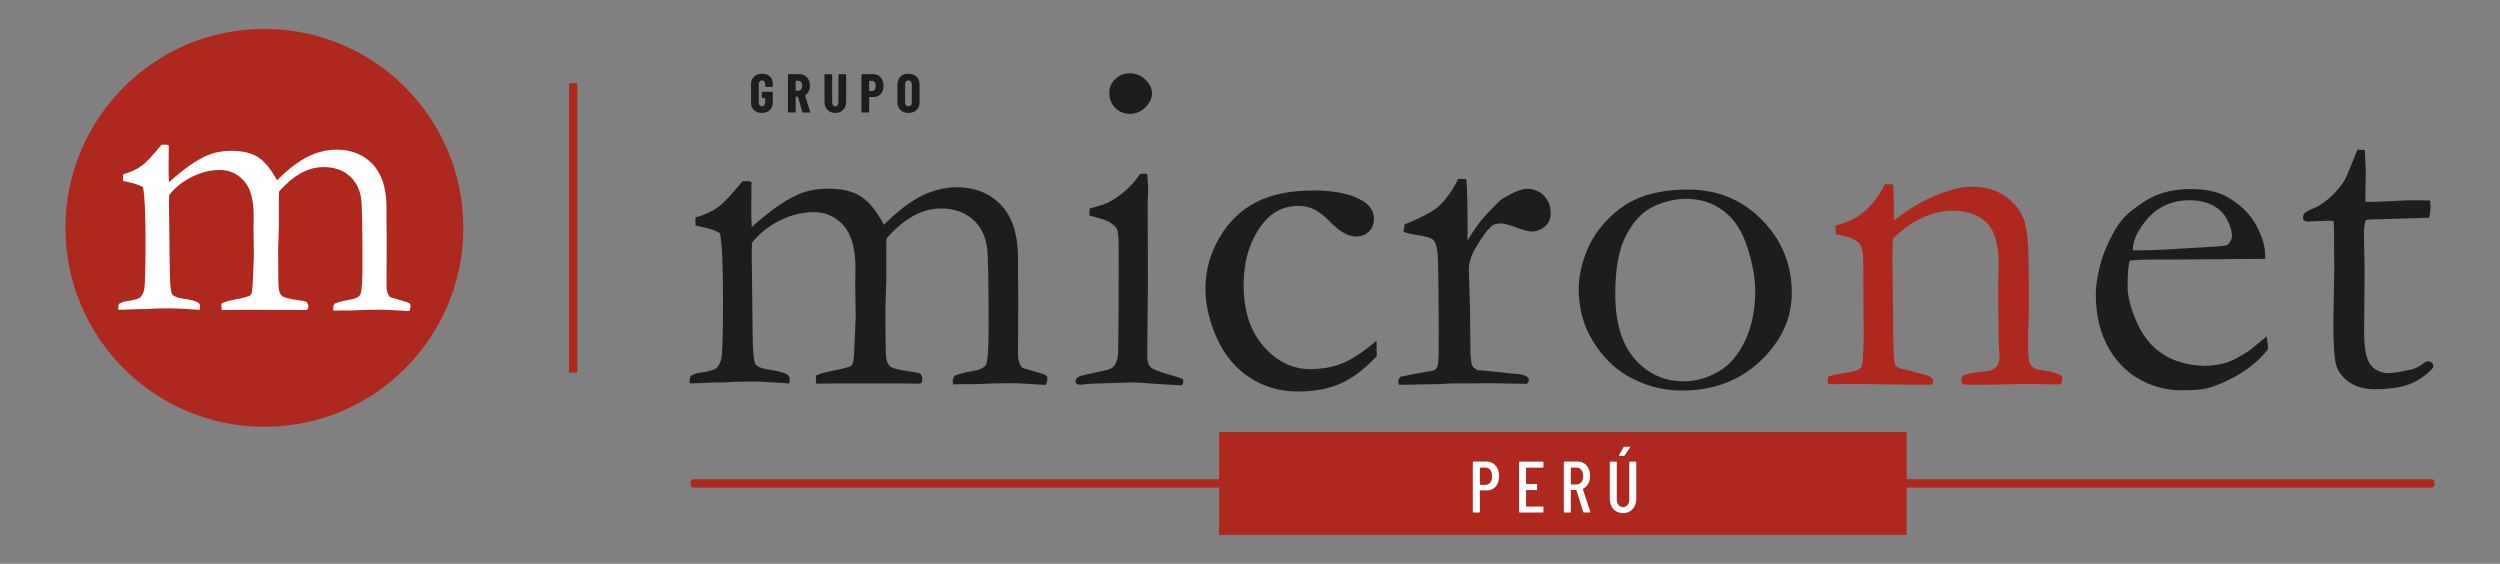
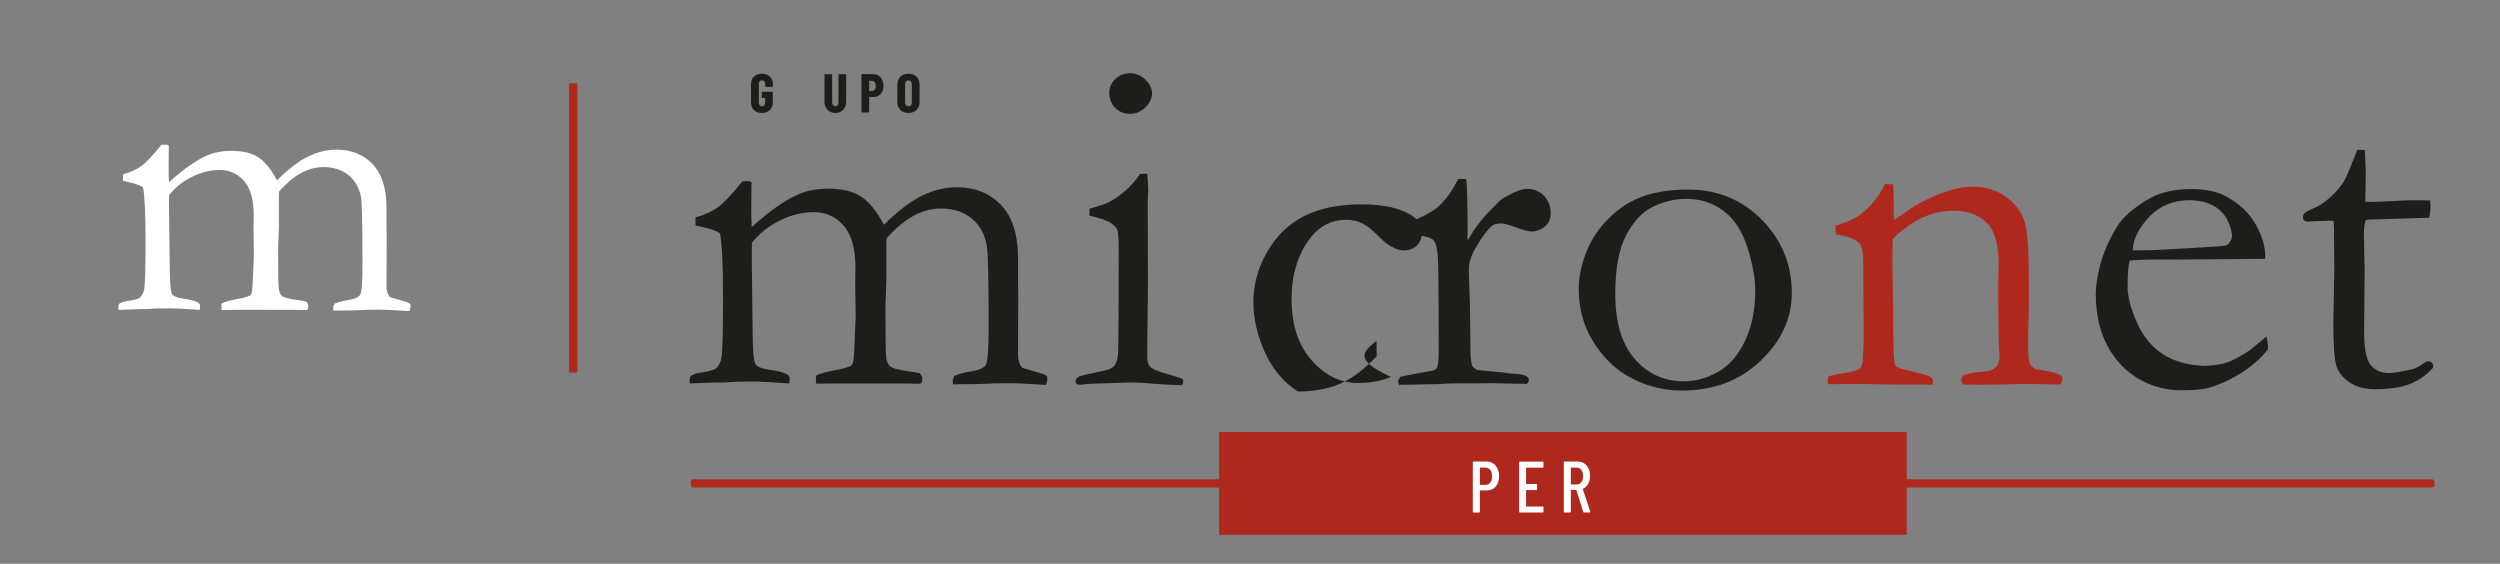
<svg xmlns="http://www.w3.org/2000/svg" version="1.1" id="Capa_1" x="0px" y="0px" viewBox="0 0 776 175" style="enable-background:new 0 0 776 175;" xml:space="preserve">
  <rect x="0" y="0" width="776" height="175" fill="#808080" stroke="none" />
  <style type="text/css">
	.st0{fill:#AF281E;}
	.st1{fill:#FFFFFF;}
	.st2{fill:#1D1D1B;}
	.st3{enable-background:new    ;}
</style>
  <g>
    <g>
      <path class="st0" d="M178.89,115.63h-1.93c-0.18,0-0.33-0.15-0.33-0.33V26.15c0-0.18,0.15-0.33,0.33-0.33h1.93    c0.18,0,0.33,0.15,0.33,0.33v89.14C179.23,115.48,179.08,115.63,178.89,115.63z" />
      <g>
-         <circle class="st0" cx="82.07" cy="70.72" r="61.75" />
        <path class="st1" d="M36.93,94.33c0.64-0.44,1.52-0.74,2.65-0.9c1.6-0.2,2.85-0.52,3.73-0.96c0.72-0.6,1.2-1.46,1.44-2.59     c0.28-1.44,0.42-6.51,0.42-15.22c0-8.54-0.26-14.05-0.78-16.54c-0.88-0.56-2.03-1-3.43-1.32c-0.44-0.08-1.36-0.3-2.77-0.66v-2.02     c2.38-0.68,4.3-1.57,5.77-2.65c1.47-1.09,3.52-3.26,6.13-6.52h0.36c0.24,0,0.62-0.02,1.15-0.06c0.32,0.04,0.58,0.14,0.79,0.3     l-0.06,6.86c0,1.4,0.04,2.91,0.12,4.51c4.28-3.89,8.13-6.61,11.53-8.18c2.32-1.04,4.94-1.56,7.87-1.56     c3.48,0,6.25,0.66,8.29,1.98c2.04,1.32,3.98,3.71,5.83,7.16c3.57-3.53,6.81-5.99,9.72-7.4c2.91-1.4,5.85-2.11,8.82-2.11     c4.49,0,8.18,1.47,11.07,4.4c2.85,2.97,4.31,7.33,4.39,13.07v5l0.06,5.48l-0.06,14.09c-0.04,1.65,0.32,2.89,1.08,3.73     c0.32,0.12,1.54,0.48,3.67,1.08c1.32,0.36,2.11,0.64,2.35,0.84c0.24,0.2,0.36,0.48,0.36,0.84c0,0.44-0.12,0.96-0.36,1.56h-0.42     l-6.06-0.36c-0.72-0.04-1.86-0.06-3.42-0.06c-1.92,0-4.6,0.08-8.04,0.24h-3.06c-0.44,0-1.3,0.02-2.58,0.06     c-0.04-0.36-0.06-0.68-0.06-0.96c0-0.32,0.14-0.72,0.42-1.2c1.08-0.48,2.57-0.87,4.45-1.17c1.89-0.3,3.06-0.84,3.52-1.63     c0.46-0.78,0.69-3.9,0.69-9.36c0-11.84-0.14-18.71-0.42-20.6c-0.48-3.01-1.76-5.37-3.83-7.08c-2.07-1.71-4.67-2.56-7.81-2.56     c-2.41,0-4.77,0.63-7.06,1.89c-2.29,1.26-4.54,3.16-6.76,5.68l-0.06,1.44v9.2l-0.24,7.16c0,7.3,0.07,11.45,0.21,12.45     c0.14,1,0.48,1.73,1.02,2.2c0.54,0.46,2.12,0.87,4.72,1.23c1.16,0.16,2.07,0.32,2.71,0.48c0.48,0.4,0.72,0.92,0.72,1.56     c0,0.52-0.18,0.88-0.54,1.08h-1.02l-3.01-0.06H73.64l-4.81,0.06c-0.08-0.6-0.12-1.04-0.12-1.32l0.06-0.72     c0.88-0.48,2.53-0.94,4.93-1.38c1.24-0.2,2.53-0.54,3.85-1.02c0.24-0.2,0.42-0.46,0.54-0.78c0.2-0.56,0.34-2.16,0.42-4.81     l0.3-6.98l-0.12-7.88l0.06-4.39c0-4.93-1-8.53-3-10.79c-2-2.27-4.52-3.4-7.56-3.4c-2.84,0-5.69,0.7-8.56,2.11     c-2.86,1.4-5.23,3.29-7.12,5.65c-0.04,1.12-0.06,2.15-0.06,3.07L52.7,83.8c0.04,4.41,0.29,6.93,0.75,7.55     c0.46,0.62,1.49,1.05,3.1,1.29c2.57,0.36,4.23,0.8,5,1.32c0.36,0.24,0.54,0.6,0.54,1.08c0,0.32-0.02,0.7-0.06,1.14     c-4.58-0.32-7.66-0.48-9.23-0.48c-1.61,0-3.06,0.02-4.34,0.06l-3.02,0.18h-1.87l-6.76,0.24c-0.08-0.28-0.12-0.51-0.12-0.7     C36.69,95.32,36.77,94.93,36.93,94.33z" />
      </g>
      <path class="st2" d="M214.33,116.74c0.79-0.54,1.87-0.91,3.24-1.1c1.96-0.25,3.49-0.64,4.57-1.18c0.88-0.74,1.47-1.79,1.77-3.17    c0.34-1.77,0.52-7.98,0.52-18.64c0-10.46-0.32-17.21-0.96-20.26c-1.08-0.69-2.48-1.23-4.2-1.62c-0.54-0.1-1.67-0.37-3.39-0.81    V67.5c2.91-0.84,5.26-1.92,7.06-3.25c1.8-1.33,4.3-3.99,7.51-7.98h0.44c0.3,0,0.76-0.02,1.41-0.07c0.39,0.05,0.72,0.17,0.96,0.37    l-0.07,8.4c0,1.72,0.05,3.56,0.15,5.52c5.24-4.76,9.95-8.1,14.12-10.02c2.84-1.28,6.05-1.91,9.63-1.91    c4.26,0,7.65,0.81,10.15,2.43c2.5,1.62,4.88,4.54,7.13,8.77c4.37-4.32,8.34-7.34,11.9-9.06c3.56-1.72,7.16-2.58,10.79-2.58    c5.5,0,10.02,1.8,13.55,5.38c3.49,3.64,5.28,8.97,5.38,16v6.12l0.07,6.71l-0.07,17.26c-0.05,2.02,0.39,3.54,1.33,4.57    c0.39,0.15,1.89,0.59,4.49,1.33c1.62,0.44,2.58,0.79,2.87,1.03c0.29,0.25,0.44,0.59,0.44,1.03c0,0.54-0.15,1.18-0.44,1.91h-0.51    l-7.42-0.44c-0.88-0.05-2.28-0.07-4.19-0.07c-2.35,0-5.63,0.1-9.84,0.29h-3.75c-0.54,0-1.59,0.02-3.16,0.07    c-0.05-0.44-0.07-0.83-0.07-1.18c0-0.39,0.17-0.88,0.52-1.47c1.33-0.59,3.14-1.07,5.45-1.44c2.31-0.37,3.74-1.03,4.31-1.99    c0.56-0.96,0.85-4.78,0.85-11.47c0-14.51-0.17-22.92-0.52-25.23c-0.59-3.69-2.15-6.58-4.69-8.67c-2.53-2.09-5.72-3.14-9.56-3.14    c-2.95,0-5.83,0.77-8.64,2.32c-2.81,1.55-5.56,3.87-8.27,6.96l-0.07,1.77v11.27l-0.29,8.77c0,8.94,0.09,14.02,0.26,15.25    c0.17,1.23,0.59,2.12,1.25,2.69c0.66,0.56,2.59,1.07,5.78,1.51c1.42,0.2,2.53,0.39,3.31,0.59c0.59,0.49,0.88,1.13,0.88,1.91    c0,0.64-0.22,1.08-0.66,1.33h-1.25l-3.68-0.07h-21.44l-5.89,0.07c-0.1-0.74-0.15-1.28-0.15-1.62l0.07-0.88    c1.08-0.59,3.09-1.15,6.04-1.69c1.52-0.25,3.09-0.66,4.71-1.25c0.29-0.25,0.52-0.56,0.66-0.96c0.24-0.69,0.42-2.65,0.52-5.89    l0.37-8.54l-0.15-9.65l0.07-5.38c0-6.04-1.23-10.45-3.68-13.22c-2.45-2.77-5.54-4.16-9.26-4.16c-3.48,0-6.97,0.86-10.47,2.58    c-3.5,1.72-6.41,4.03-8.71,6.92c-0.05,1.38-0.07,2.63-0.07,3.76l0.29,24.75c0.05,5.4,0.36,8.48,0.92,9.24    c0.56,0.76,1.83,1.29,3.79,1.58c3.14,0.44,5.18,0.98,6.11,1.62c0.44,0.29,0.66,0.74,0.66,1.32c0,0.39-0.03,0.86-0.07,1.4    c-5.61-0.39-9.38-0.59-11.3-0.59c-1.97,0-3.74,0.03-5.32,0.07l-3.69,0.22h-2.29l-8.27,0.29c-0.1-0.34-0.15-0.63-0.15-0.85    C214.03,117.95,214.13,117.47,214.33,116.74z" />
      <path class="st2" d="M338.14,66.94l0.07-2.17c3.19-0.94,4.91-1.48,5.16-1.63c1.77-0.79,3.62-1.99,5.56-3.62    c1.94-1.63,3.57-3.45,4.9-5.47c0.59-0.1,1.06-0.15,1.4-0.15l0.88,0.07c0.2,2.36,0.29,4.08,0.29,5.16c0,0.25-0.05,1.35-0.15,3.32    v3.9l0.07,21.21l-0.22,22.47c-0.05,1.82,0.24,3.08,0.88,3.79c0.64,0.71,2.53,1.51,5.67,2.39c1.96,0.54,3.44,1.01,4.42,1.4    c0.15,0.35,0.22,0.64,0.22,0.88c0,0.29-0.12,0.66-0.37,1.1c-1.92-0.05-4.37-0.17-7.37-0.37c-4.08-0.34-6.78-0.52-8.1-0.52    c-0.64,0-4.57,0.12-11.79,0.37c-1.47,0.05-2.9,0.17-4.27,0.37c-0.25,0-0.64-0.07-1.18-0.22c-0.25-0.34-0.37-0.64-0.37-0.88    c0-0.69,0.47-1.23,1.4-1.62c0.2-0.1,2.7-0.66,7.51-1.69c1.57-0.29,2.6-0.78,3.09-1.47c0.83-1.03,1.25-2.67,1.25-4.93    c0.1-3.78,0.15-14.12,0.15-31.04c0-3.38-0.15-5.49-0.44-6.33c-0.25-0.59-0.9-1.26-1.95-2.02    C343.83,68.5,341.58,67.73,338.14,66.94z M344.33,28.71c0-1.62,0.63-3.02,1.88-4.2c1.25-1.18,2.76-1.77,4.53-1.77    c1.82,0,3.41,0.66,4.79,1.99c1.37,1.33,2.06,2.75,2.06,4.27c0,1.52-0.69,2.96-2.06,4.31c-1.37,1.35-2.97,2.03-4.79,2.03    c-1.82,0-3.34-0.61-4.57-1.84C344.94,32.28,344.33,30.68,344.33,28.71z" />
-       <path class="st2" d="M427.27,105.76l0.07,4.79c-3.83,4.08-7.61,6.92-11.34,8.54c-3.73,1.62-8.13,2.43-13.18,2.43    c-5.5,0-10.46-1.44-14.88-4.31c-4.42-2.87-7.82-6.93-10.2-12.19c-2.38-5.26-3.57-10.41-3.57-15.47c0-5.55,1.44-10.79,4.31-15.73    c2.87-4.94,6.68-8.62,11.42-11.05c4.74-2.43,10.69-3.65,17.86-3.65c6.87,0,12.1,1.18,15.69,3.54c2.01,1.38,3.02,3.14,3.02,5.3    c0,1.57-0.52,2.87-1.55,3.9c-1.03,1.03-2.36,1.55-3.98,1.55c-2.46,0-5.16-1.52-8.1-4.57c-1.82-1.87-3.46-3.15-4.94-3.87    c-1.47-0.71-3.12-1.07-4.94-1.07c-4.37,0-8,1.79-10.9,5.38c-4.03,5.11-6.04,11.52-6.04,19.22c0,7.96,2.06,14.29,6.19,19    c4.13,4.71,8.94,7.07,14.44,7.07c3.83,0,7.23-0.63,10.2-1.88C419.82,111.47,423.29,109.15,427.27,105.76z" />
+       <path class="st2" d="M427.27,105.76l0.07,4.79c-3.83,4.08-7.61,6.92-11.34,8.54c-3.73,1.62-8.13,2.43-13.18,2.43    c-4.42-2.87-7.82-6.93-10.2-12.19c-2.38-5.26-3.57-10.41-3.57-15.47c0-5.55,1.44-10.79,4.31-15.73    c2.87-4.94,6.68-8.62,11.42-11.05c4.74-2.43,10.69-3.65,17.86-3.65c6.87,0,12.1,1.18,15.69,3.54c2.01,1.38,3.02,3.14,3.02,5.3    c0,1.57-0.52,2.87-1.55,3.9c-1.03,1.03-2.36,1.55-3.98,1.55c-2.46,0-5.16-1.52-8.1-4.57c-1.82-1.87-3.46-3.15-4.94-3.87    c-1.47-0.71-3.12-1.07-4.94-1.07c-4.37,0-8,1.79-10.9,5.38c-4.03,5.11-6.04,11.52-6.04,19.22c0,7.96,2.06,14.29,6.19,19    c4.13,4.71,8.94,7.07,14.44,7.07c3.83,0,7.23-0.63,10.2-1.88C419.82,111.47,423.29,109.15,427.27,105.76z" />
      <path class="st2" d="M434.27,119.46l-0.29-0.96c0-0.34,0.22-0.86,0.66-1.55l4.35-0.88l6.11-1.1c0.49-0.25,0.83-0.59,1.03-1.03    c0.29-0.64,0.44-2.52,0.44-5.66c0-16.67-0.1-26.29-0.29-28.86c-0.2-2.57-0.64-4.2-1.33-4.89c-0.69-0.69-2.46-1.23-5.3-1.62    c-1.67-0.24-3-0.56-3.98-0.96l0.29-2.25c5.16-2.12,8.62-3.94,10.39-5.47c2.45-2.22,4.54-5.12,6.26-8.71l2.5,0.07    c0.29,2.45,0.44,7.91,0.44,16.35l-0.07,1.25c0,0.29,0.05,0.76,0.15,1.4c1.87-3.39,4.2-6.51,7-9.36l1.69-1.69    c0.69-0.78,1.35-1.4,1.99-1.84c3.44-2.06,5.99-3.09,7.66-3.09c2.16,0,3.93,0.73,5.3,2.17c1.37,1.45,2.06,3.23,2.06,5.34    c0,1.67-0.49,2.97-1.47,3.9c-1.33,1.23-2.85,1.84-4.57,1.84c-0.79,0-2.33-0.42-4.64-1.25c-2.31-0.83-3.83-1.25-4.57-1.25    c-1.37,0-2.33,0.22-2.87,0.66c-1.38,1.08-3.05,3.29-5.01,6.63c-1.52,2.51-2.28,4.81-2.28,6.92l0.37,12.18l0.15,14.62    c0.15,1.67,0.34,2.76,0.59,3.25c0.2,0.35,0.69,0.76,1.47,1.25c5.3,0.44,8.45,0.76,9.43,0.96c0.69,0.05,1.2,0.1,1.55,0.15    c2.11,0.05,3.58,0.35,4.42,0.89c0.44,0.25,0.66,0.61,0.66,1.1c0,0.29-0.2,0.69-0.59,1.18l-8.18-0.15l-3.09-0.07l-4.49,0.07h-7.51    l-4.05,0.22L434.27,119.46z" />
      <path class="st2" d="M490.03,89.63c0-3.34,0.7-6.91,2.1-10.72c1.4-3.8,3.52-7.22,6.37-10.24c2.85-3.02,5.87-5.27,9.06-6.74    c4.47-2.06,9.92-3.09,16.35-3.09c9.18,0,16.86,3.14,23.02,9.43c6.16,6.29,9.24,13.85,9.24,22.69c0,7.86-3.23,14.87-9.69,21.03    c-6.46,6.16-14.62,9.24-24.49,9.24c-6.09,0-11.83-1.6-17.24-4.79c-4.03-2.41-7.49-5.97-10.39-10.68    C491.48,101.05,490.03,95.67,490.03,89.63z M522.62,118.36c3.74,0,7.34-1,10.81-3.02c3.47-2.01,6.23-5.24,8.3-9.69    c2.07-4.44,3.1-9.59,3.1-15.43c0-3.83-0.8-8.27-2.4-13.33c-1.6-5.06-4.06-8.85-7.38-11.38c-3.32-2.53-7.22-3.79-11.69-3.79    c-3.25,0-6.55,0.76-9.92,2.28c-3.37,1.52-6.22,4.45-8.56,8.77c-2.34,4.32-3.5,10.46-3.5,18.42c0,8.94,2.03,15.7,6.09,20.29    C511.52,116.06,516.57,118.36,522.62,118.36z" />
      <path class="st0" d="M567.52,116.81c1.23-0.34,2.65-0.64,4.27-0.88c3.09-0.44,4.95-0.96,5.56-1.54c0.61-0.59,0.92-1.93,0.92-4.04    l0.15-2.64c0.05-0.98,0.07-2.23,0.07-3.74l-0.15-22.54c0-3.03-0.39-4.99-1.18-5.87c-1.33-1.37-3.78-2.33-7.37-2.86V70    c3.58-0.99,6.33-2.27,8.25-3.84c2.8-2.22,5.16-5.22,7.07-9.01l2.5,0.07c0.15,2.32,0.22,3.97,0.22,4.95v4.88l0.07,1.33    c0.59-0.39,1.28-0.89,2.06-1.48c2.95-2.22,5.97-4.03,9.06-5.43c3.09-1.41,5.84-2.38,8.25-2.92c1.52-0.39,3.24-0.59,5.16-0.59    c4.03,0,7.49,1.08,10.39,3.25c2.9,2.16,4.77,4.71,5.63,7.63c0.86,2.93,1.29,8.74,1.29,17.44v11.14c0,0.29-0.04,1.28-0.11,2.95    c-0.07,1.67-0.11,3.59-0.11,5.75c0,3.44,0.15,5.63,0.44,6.56c0.25,0.64,0.88,1.28,1.91,1.92c4.71,0.64,7.46,1.4,8.25,2.29v0.59    c0,0.49-0.15,1.1-0.44,1.84h-1.4l-9.72-0.15l-9.58,0.22c-3.54,0.1-6.8,0.07-9.8-0.07l-0.44-1.55c0-0.29,0.17-0.69,0.52-1.18    c1.32-0.59,3.19-0.98,5.6-1.18c1.42-0.1,2.41-0.25,2.95-0.44s1.2-0.59,1.99-1.18c0.59-1.18,0.88-2.16,0.88-2.95    c0-0.34-0.05-1.03-0.15-2.07c-0.15-2.26-0.25-7.89-0.29-16.89v-3.83l0.15-5.9c0-6.34-1.28-10.72-3.83-13.13    c-2.55-2.41-5.97-3.61-10.24-3.61c-3.29,0-6.51,0.73-9.65,2.17c-3.14,1.45-6.19,3.62-9.13,6.52c-0.1,2.36-0.15,4.37-0.15,6.04    l0.22,16.28c0,8.5,0.12,13.7,0.37,15.62c0.1,0.79,0.27,1.33,0.52,1.62c0.39,0.39,1.18,0.71,2.36,0.96    c1.18,0.25,2.54,0.59,4.09,1.03c1.55,0.44,2.57,0.71,3.06,0.81c0.98,0.25,1.65,0.74,1.99,1.47l-0.07,1.47h-7.73l-15.91-0.22    c-3.68,0.05-6.02,0.07-7,0.07h-1.84l-0.15-0.96C567.29,117.94,567.37,117.45,567.52,116.81z" />
      <path class="st2" d="M703.12,80.35l-29.54,0.22l-5.6-0.01c-2.26,0-4.57,0.1-6.92,0.31c-0.44,1.47-0.59,4.49-0.59,4.49l-0.07,3.61    c0,3,0.95,6.67,2.84,11.01c1.89,4.35,4.59,7.66,8.1,9.94c3.51,2.28,7.89,3.5,13.15,3.65c2.8-0.15,5.03-0.49,6.7-1.03    c1.67-0.54,4.03-1.79,7.07-3.76l5.3-4.35l0.44,2.95c0,0.34-0.03,0.71-0.07,1.1c-2.21,2.8-5.01,5.26-8.4,7.37    c-3.39,2.11-6.83,3.66-10.31,4.64c-1.67,0.44-4.42,0.66-8.25,0.66c-3.49,0-6.92-0.71-10.31-2.13c-5.01-2.16-8.95-5.64-11.82-10.42    c-2.87-4.79-4.31-10.59-4.31-17.42c0-2.16,0.4-4.94,1.22-8.32c0.81-3.39,2.27-7,4.38-10.83c1.42-2.6,3.17-4.74,5.23-6.41    c2.95-2.36,5.52-4,7.73-4.94c3.19-1.33,6.9-1.99,11.12-1.99c4.57,0,8.3,0.84,11.2,2.5c3.93,2.21,6.86,5.06,8.8,8.54    c1.94,3.49,2.91,6.68,2.91,9.58V80.35z M662.02,77.7h3.46c2.51,0,9.97-0.39,22.39-1.18c1.96-0.1,3.17-0.29,3.61-0.59    c0.88-0.93,1.33-1.77,1.33-2.51c0-1.52-0.49-3.25-1.47-5.19c-0.98-1.94-2.49-3.44-4.53-4.49c-2.04-1.06-4.41-1.58-7.11-1.58    c-5.7,0-10.26,2.14-13.7,6.41C663.35,71.81,662.02,74.85,662.02,77.7z" />
      <path class="st2" d="M731.77,46.47l2.28,0.07l0.29,7l-0.15,9.06c0.93,0.05,1.52,0.07,1.77,0.07c1.28,0,3.71-0.1,7.29-0.29    c2.31-0.15,4.52-0.22,6.63-0.22c0.98,0,2.45,0.03,4.42,0.07c0.1,0.98,0.15,1.77,0.15,2.36c0,0.64-0.15,1.65-0.44,3.02h-1.25    l-11.42,0.37l-5.67,0.15l-1.32,0.15c-0.39,1.23-0.59,2.65-0.59,4.27l0.22,11.05l-0.15,19.45c0,5.11,0.66,8.5,1.99,10.16    c1.28,1.72,3.19,2.58,5.75,2.58c1.28,0,3.68-0.39,7.22-1.18c1.08-0.25,2.53-1.06,4.35-2.43h0.66c0.44,0,0.8,0.14,1.07,0.4    c0.27,0.27,0.41,0.63,0.41,1.07l-0.07,0.52c-2.11,2.31-4.53,3.99-7.26,5.05c-2.72,1.06-6.35,1.58-10.86,1.58    c-3.19,0-5.83-0.74-7.92-2.21c-2.09-1.47-3.42-3.22-4.01-5.23c-0.59-2.01-0.88-6.41-0.88-13.19l0.29-16.57l-0.07-7.95v-2.95    c0-1.38-0.05-2.75-0.15-4.13l-1.25-0.07l-6.04,0.22l-0.59,0.07c-0.54,0-0.95-0.12-1.21-0.37c-0.27-0.25-0.4-0.54-0.4-0.88    c0-0.59,0.18-1.07,0.55-1.44c0.37-0.37,1.48-0.95,3.35-1.73c1.28-0.54,2.76-1.56,4.46-3.06c1.69-1.5,3.13-3.15,4.31-4.97    c0.59-0.98,1.42-2.85,2.5-5.6C730.79,48.73,731.38,47.3,731.77,46.47z" />
    </g>
    <g>
      <path class="st2" d="M234.05,34.18c-0.62-0.58-0.93-1.36-0.93-2.34V26.1c0-0.97,0.31-1.75,0.93-2.34    c0.62-0.58,1.44-0.88,2.46-0.88c1.02,0,1.84,0.29,2.46,0.88c0.62,0.59,0.93,1.37,0.93,2.35v0.65c0,0.06-0.02,0.11-0.06,0.14    c-0.04,0.04-0.09,0.06-0.14,0.06h-1.99c-0.06,0-0.1-0.02-0.14-0.06c-0.04-0.04-0.06-0.09-0.06-0.14v-0.68    c0-0.34-0.09-0.61-0.27-0.82c-0.18-0.21-0.42-0.31-0.73-0.31c-0.29,0-0.53,0.11-0.71,0.31c-0.18,0.21-0.27,0.48-0.27,0.82v5.78    c0,0.34,0.09,0.61,0.27,0.82S236.21,33,236.5,33c0.31,0,0.55-0.1,0.73-0.31c0.18-0.21,0.27-0.48,0.27-0.82V30.5    c0-0.06-0.03-0.08-0.09-0.08h-0.75c-0.06,0-0.11-0.02-0.14-0.06c-0.04-0.04-0.06-0.09-0.06-0.14V28.7c0-0.06,0.02-0.1,0.06-0.14    c0.04-0.04,0.09-0.06,0.14-0.06h3.02c0.06,0,0.1,0.02,0.14,0.06s0.06,0.09,0.06,0.14v3.14c0,0.97-0.31,1.75-0.93,2.34    c-0.62,0.58-1.44,0.88-2.46,0.88C235.48,35.06,234.66,34.77,234.05,34.18z" />
-       <path class="st2" d="M249.02,34.75l-1.31-4.69c-0.02-0.04-0.05-0.07-0.08-0.07h-0.58c-0.06,0-0.09,0.03-0.09,0.08v4.64    c0,0.06-0.02,0.11-0.06,0.14c-0.04,0.04-0.09,0.06-0.14,0.06h-1.99c-0.06,0-0.1-0.02-0.14-0.06s-0.06-0.09-0.06-0.14v-11.5    c0-0.06,0.02-0.1,0.06-0.14s0.09-0.06,0.14-0.06h3.43c0.62,0,1.18,0.15,1.67,0.46c0.49,0.31,0.86,0.73,1.13,1.27    c0.27,0.54,0.4,1.16,0.4,1.85c0,0.67-0.13,1.26-0.38,1.77c-0.25,0.51-0.61,0.91-1.06,1.21c-0.02,0.01-0.04,0.03-0.05,0.04    c-0.01,0.02-0.01,0.04,0,0.06l1.56,5.01l0.02,0.07c0,0.11-0.06,0.17-0.19,0.17h-2.04C249.14,34.92,249.06,34.87,249.02,34.75z     M246.97,25.17v2.89c0,0.06,0.03,0.08,0.09,0.08h0.76c0.35,0,0.64-0.14,0.86-0.41c0.22-0.27,0.33-0.64,0.33-1.1    c0-0.49-0.11-0.87-0.33-1.14c-0.22-0.27-0.51-0.41-0.86-0.41h-0.76C247,25.08,246.97,25.11,246.97,25.17z" />
      <path class="st2" d="M256.85,34.1c-0.62-0.64-0.93-1.49-0.93-2.56v-8.31c0-0.06,0.02-0.1,0.06-0.14c0.04-0.04,0.09-0.06,0.14-0.06    h1.99c0.06,0,0.1,0.02,0.14,0.06c0.04,0.04,0.06,0.09,0.06,0.14v8.55c0,0.36,0.09,0.66,0.27,0.88c0.18,0.23,0.42,0.34,0.71,0.34    c0.29,0,0.53-0.11,0.71-0.34c0.18-0.23,0.26-0.52,0.26-0.88v-8.55c0-0.06,0.02-0.1,0.06-0.14c0.04-0.04,0.09-0.06,0.14-0.06h1.99    c0.06,0,0.1,0.02,0.14,0.06c0.04,0.04,0.06,0.09,0.06,0.14v8.31c0,1.06-0.31,1.92-0.93,2.56c-0.62,0.64-1.43,0.96-2.44,0.96    C258.29,35.06,257.47,34.74,256.85,34.1z" />
      <path class="st2" d="M272.7,23.47c0.49,0.31,0.86,0.73,1.13,1.28c0.27,0.55,0.4,1.18,0.4,1.88c0,1.05-0.28,1.9-0.85,2.53    c-0.57,0.63-1.31,0.95-2.23,0.95h-1.27c-0.06,0-0.09,0.03-0.09,0.08v4.52c0,0.06-0.02,0.11-0.06,0.14    c-0.04,0.04-0.09,0.06-0.14,0.06h-1.99c-0.06,0-0.11-0.02-0.14-0.06c-0.04-0.04-0.06-0.09-0.06-0.14v-11.5    c0-0.06,0.02-0.1,0.06-0.14c0.04-0.04,0.09-0.06,0.14-0.06h3.43C271.65,23.01,272.21,23.16,272.7,23.47z M271.5,27.83    c0.22-0.28,0.33-0.66,0.33-1.15c0-0.5-0.11-0.89-0.33-1.17s-0.51-0.42-0.88-0.42h-0.75c-0.06,0-0.09,0.03-0.09,0.08v2.99    c0,0.06,0.03,0.08,0.09,0.08h0.75C270.99,28.24,271.28,28.11,271.5,27.83z" />
      <path class="st2" d="M279.48,34.14c-0.62-0.61-0.93-1.43-0.93-2.45v-5.44c0-1.02,0.31-1.84,0.93-2.45    c0.62-0.61,1.46-0.92,2.5-0.92s1.88,0.31,2.51,0.92c0.63,0.61,0.94,1.43,0.94,2.45v5.44c0,1.02-0.31,1.84-0.94,2.45    c-0.63,0.61-1.46,0.92-2.51,0.92S280.1,34.75,279.48,34.14z M282.74,32.67c0.19-0.22,0.29-0.51,0.29-0.87v-5.64    c0-0.36-0.1-0.65-0.29-0.87c-0.19-0.22-0.45-0.33-0.76-0.33c-0.32,0-0.57,0.11-0.76,0.33c-0.19,0.22-0.28,0.51-0.28,0.87v5.64    c0,0.36,0.09,0.65,0.28,0.87c0.19,0.22,0.44,0.33,0.76,0.33C282.29,33,282.55,32.89,282.74,32.67z" />
    </g>
    <path class="st0" d="M754.86,148.76H591.83v-14.67H378.4v14.67H215.22c-0.45,0-0.82,0.37-0.82,0.82v0.95   c0,0.45,0.37,0.82,0.82,0.82H378.4v14.67h213.43v-14.67h163.03c0.45,0,0.82-0.37,0.82-0.82v-0.95   C755.68,149.13,755.31,148.76,754.86,148.76z" />
    <g class="st3">
      <path class="st1" d="M464.25,144.52c0.71,0.83,1.07,1.93,1.07,3.28c0,1.32-0.35,2.39-1.04,3.21c-0.69,0.81-1.6,1.22-2.73,1.22    h-2.12c-0.06,0-0.09,0.03-0.09,0.09v6.54c0,0.15-0.08,0.23-0.23,0.23h-1.72c-0.15,0-0.23-0.07-0.23-0.23v-15.37    c0-0.15,0.07-0.23,0.23-0.23h4.04C462.59,143.27,463.53,143.68,464.25,144.52z M462.59,149.78c0.38-0.47,0.56-1.12,0.56-1.93    c0-0.83-0.19-1.49-0.56-1.97c-0.38-0.49-0.87-0.73-1.49-0.73h-1.67c-0.06,0-0.09,0.03-0.09,0.09v5.17c0,0.06,0.03,0.09,0.09,0.09    h1.67C461.71,150.49,462.21,150.25,462.59,149.78z" />
      <path class="st1" d="M478.86,145.16h-5.08c-0.06,0-0.09,0.03-0.09,0.09v4.9c0,0.06,0.03,0.09,0.09,0.09h3.11    c0.15,0,0.23,0.08,0.23,0.23v1.42c0,0.15-0.07,0.23-0.23,0.23h-3.11c-0.06,0-0.09,0.03-0.09,0.09v4.92c0,0.06,0.03,0.09,0.09,0.09    h5.08c0.15,0,0.23,0.08,0.23,0.23v1.42c0,0.15-0.07,0.23-0.23,0.23h-7.11c-0.15,0-0.23-0.07-0.23-0.23v-15.35    c0-0.15,0.08-0.23,0.23-0.23h7.11c0.15,0,0.23,0.08,0.23,0.23v1.42C479.08,145.09,479.01,145.16,478.86,145.16z" />
      <path class="st1" d="M491.43,158.91l-2.1-6.77c-0.01-0.05-0.05-0.07-0.09-0.07h-1.56c-0.06,0-0.09,0.03-0.09,0.09v6.7    c0,0.15-0.08,0.23-0.23,0.23h-1.72c-0.15,0-0.23-0.07-0.23-0.23v-15.37c0-0.15,0.08-0.23,0.23-0.23h4.04    c0.77,0,1.44,0.19,2.03,0.56c0.59,0.38,1.04,0.91,1.37,1.59c0.32,0.68,0.48,1.46,0.48,2.34c0,0.95-0.2,1.77-0.6,2.47    c-0.4,0.7-0.94,1.2-1.61,1.5c-0.04,0.05-0.06,0.09-0.04,0.14l2.32,6.97l0.02,0.09c0,0.11-0.07,0.16-0.2,0.16h-1.76    C491.56,159.09,491.47,159.03,491.43,158.91z M487.59,145.23v5.06c0,0.06,0.03,0.09,0.09,0.09h1.67c0.62,0,1.11-0.24,1.49-0.71    c0.38-0.47,0.56-1.1,0.56-1.88c0-0.81-0.19-1.46-0.56-1.93c-0.38-0.47-0.87-0.71-1.49-0.71h-1.67    C487.62,145.14,487.59,145.17,487.59,145.23z" />
-       <path class="st1" d="M500.8,158.04c-0.74-0.82-1.12-1.9-1.12-3.24v-11.28c0-0.15,0.08-0.23,0.23-0.23h1.72    c0.15,0,0.23,0.08,0.23,0.23v11.51c0,0.71,0.18,1.28,0.53,1.71c0.35,0.44,0.82,0.66,1.39,0.66c0.59,0,1.06-0.22,1.41-0.66    c0.35-0.44,0.53-1.01,0.53-1.71v-11.51c0-0.15,0.08-0.23,0.23-0.23h1.72c0.15,0,0.23,0.08,0.23,0.23v11.28    c0,1.34-0.38,2.42-1.13,3.24c-0.75,0.82-1.75,1.23-2.98,1.23C502.54,159.27,501.55,158.86,500.8,158.04z M502.53,141.45    c-0.03-0.05-0.02-0.12,0.02-0.19l1.4-2.44c0.07-0.1,0.16-0.16,0.27-0.16h1.56c0.09,0,0.15,0.03,0.18,0.08    c0.03,0.05,0.02,0.12-0.02,0.19l-1.65,2.46c-0.06,0.09-0.15,0.14-0.27,0.14h-1.31C502.62,141.53,502.56,141.5,502.53,141.45z" />
    </g>
  </g>
</svg>